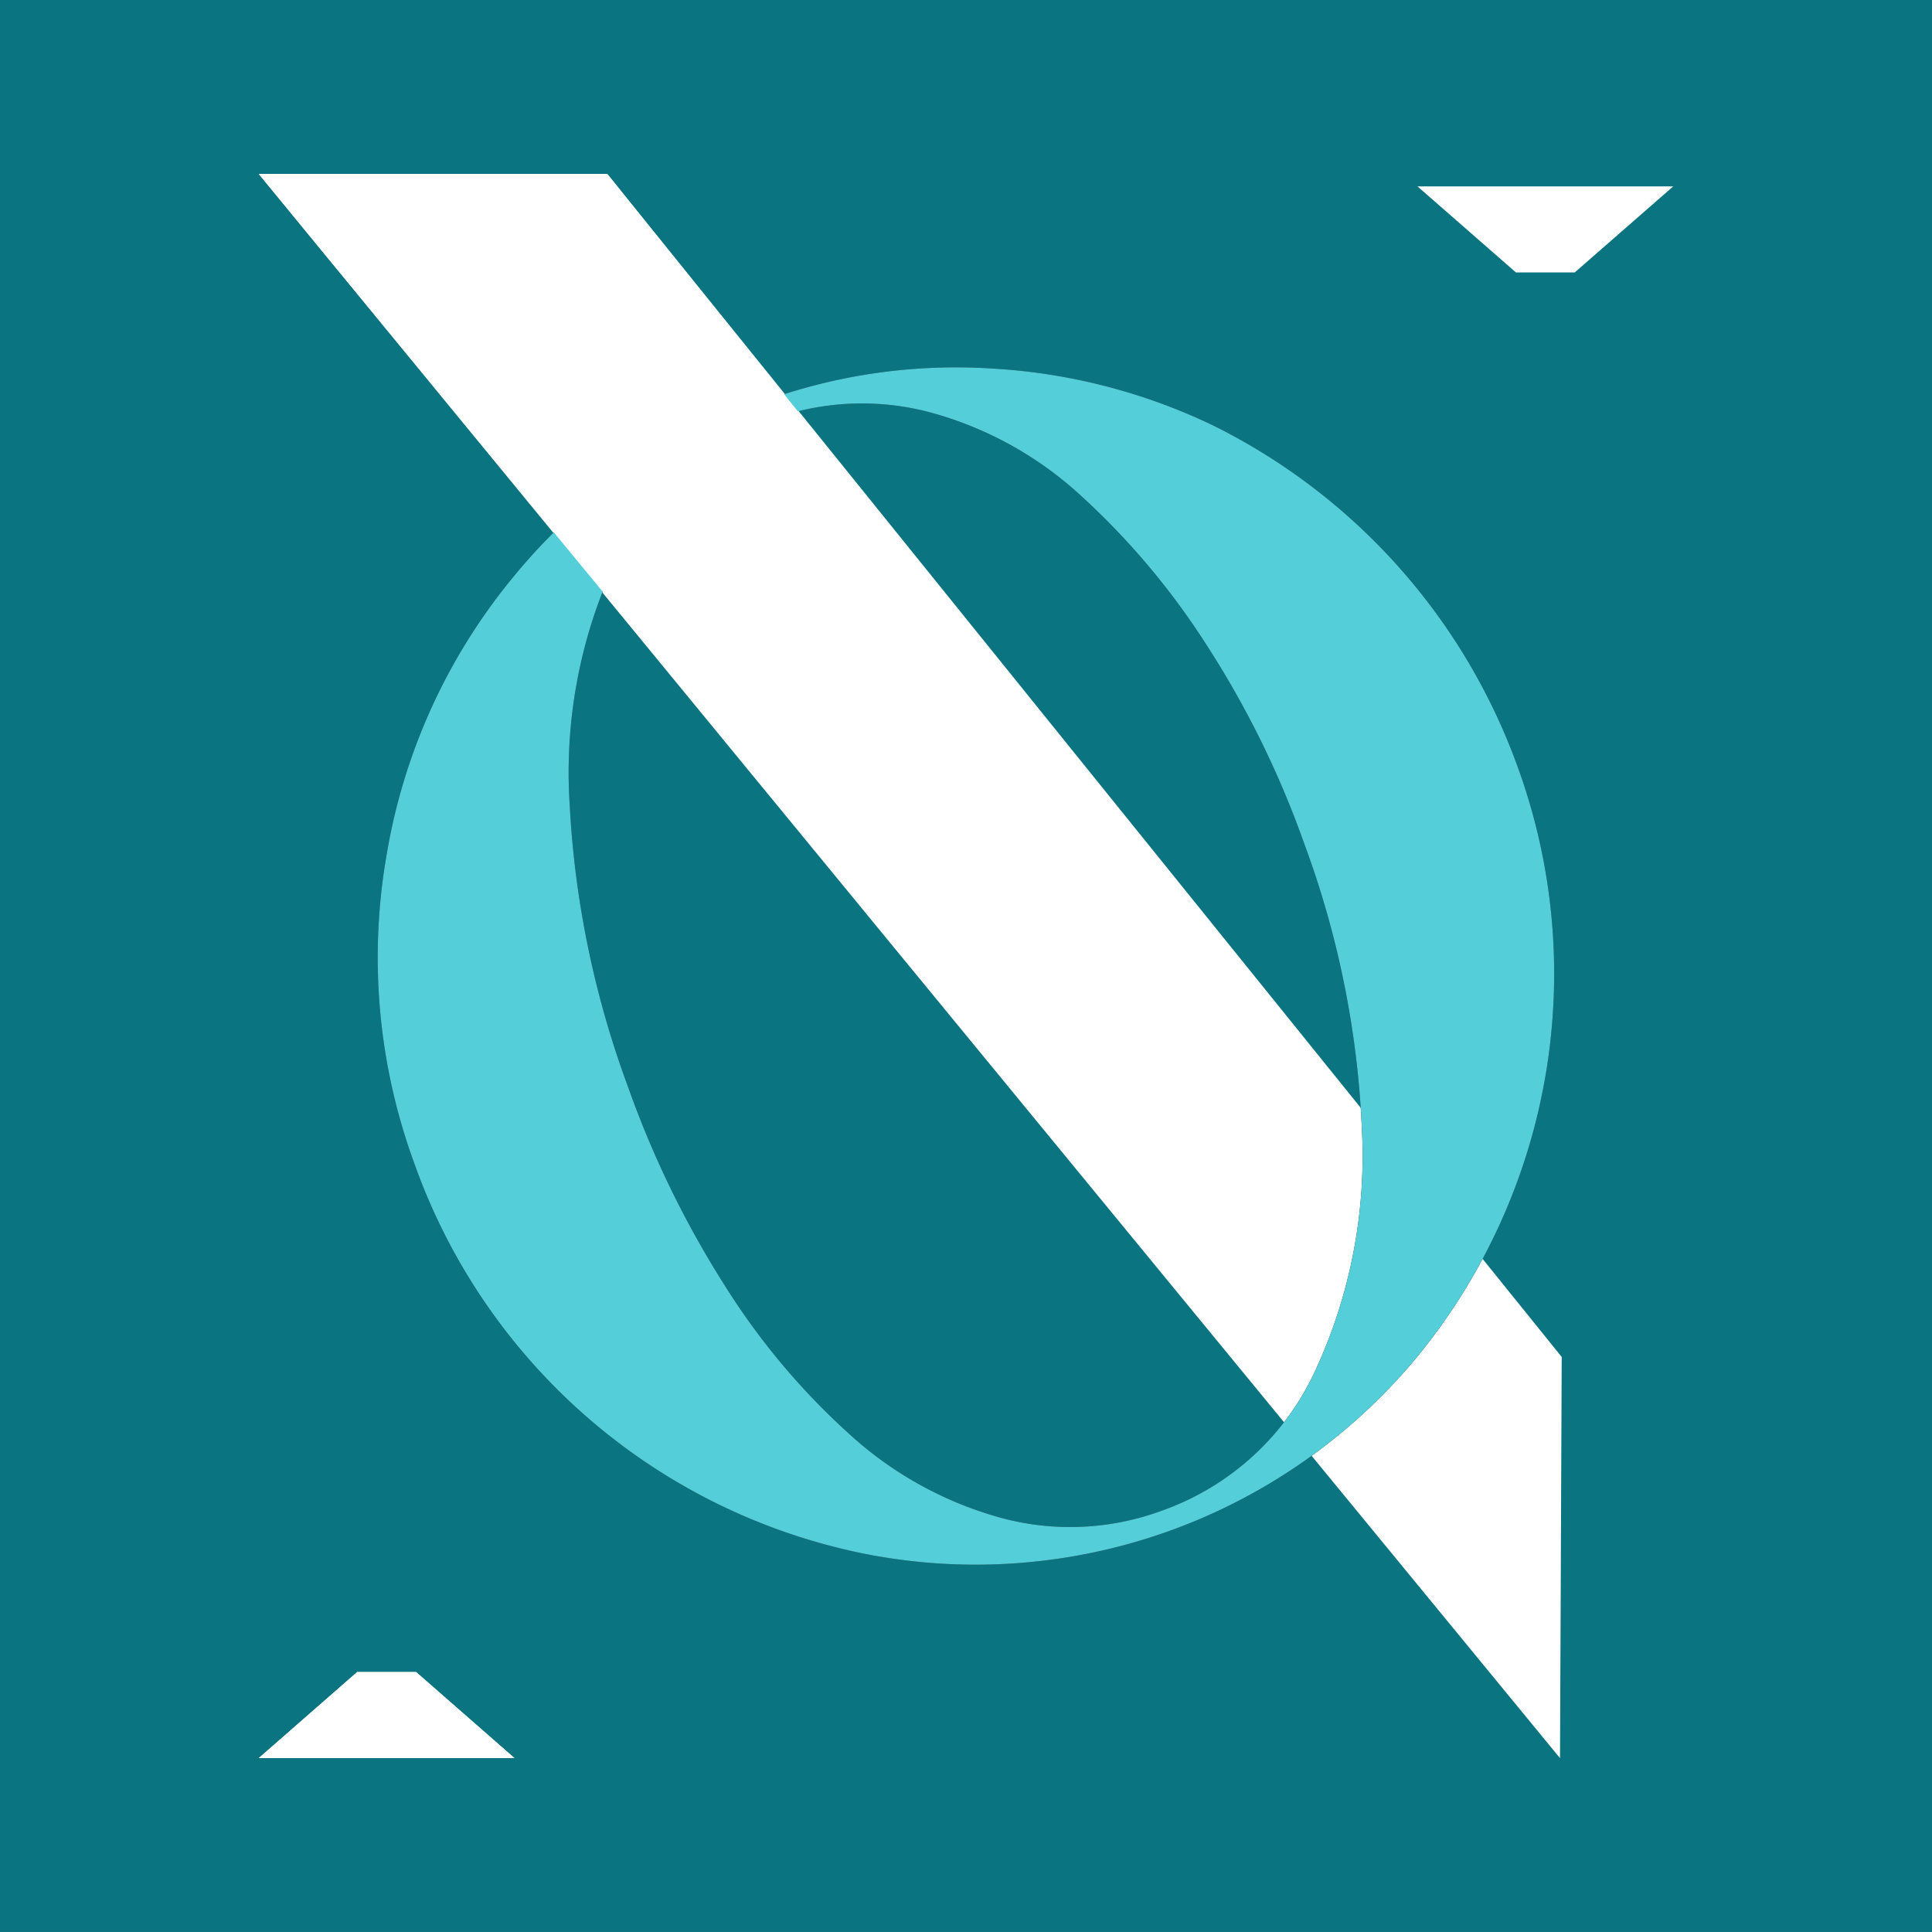
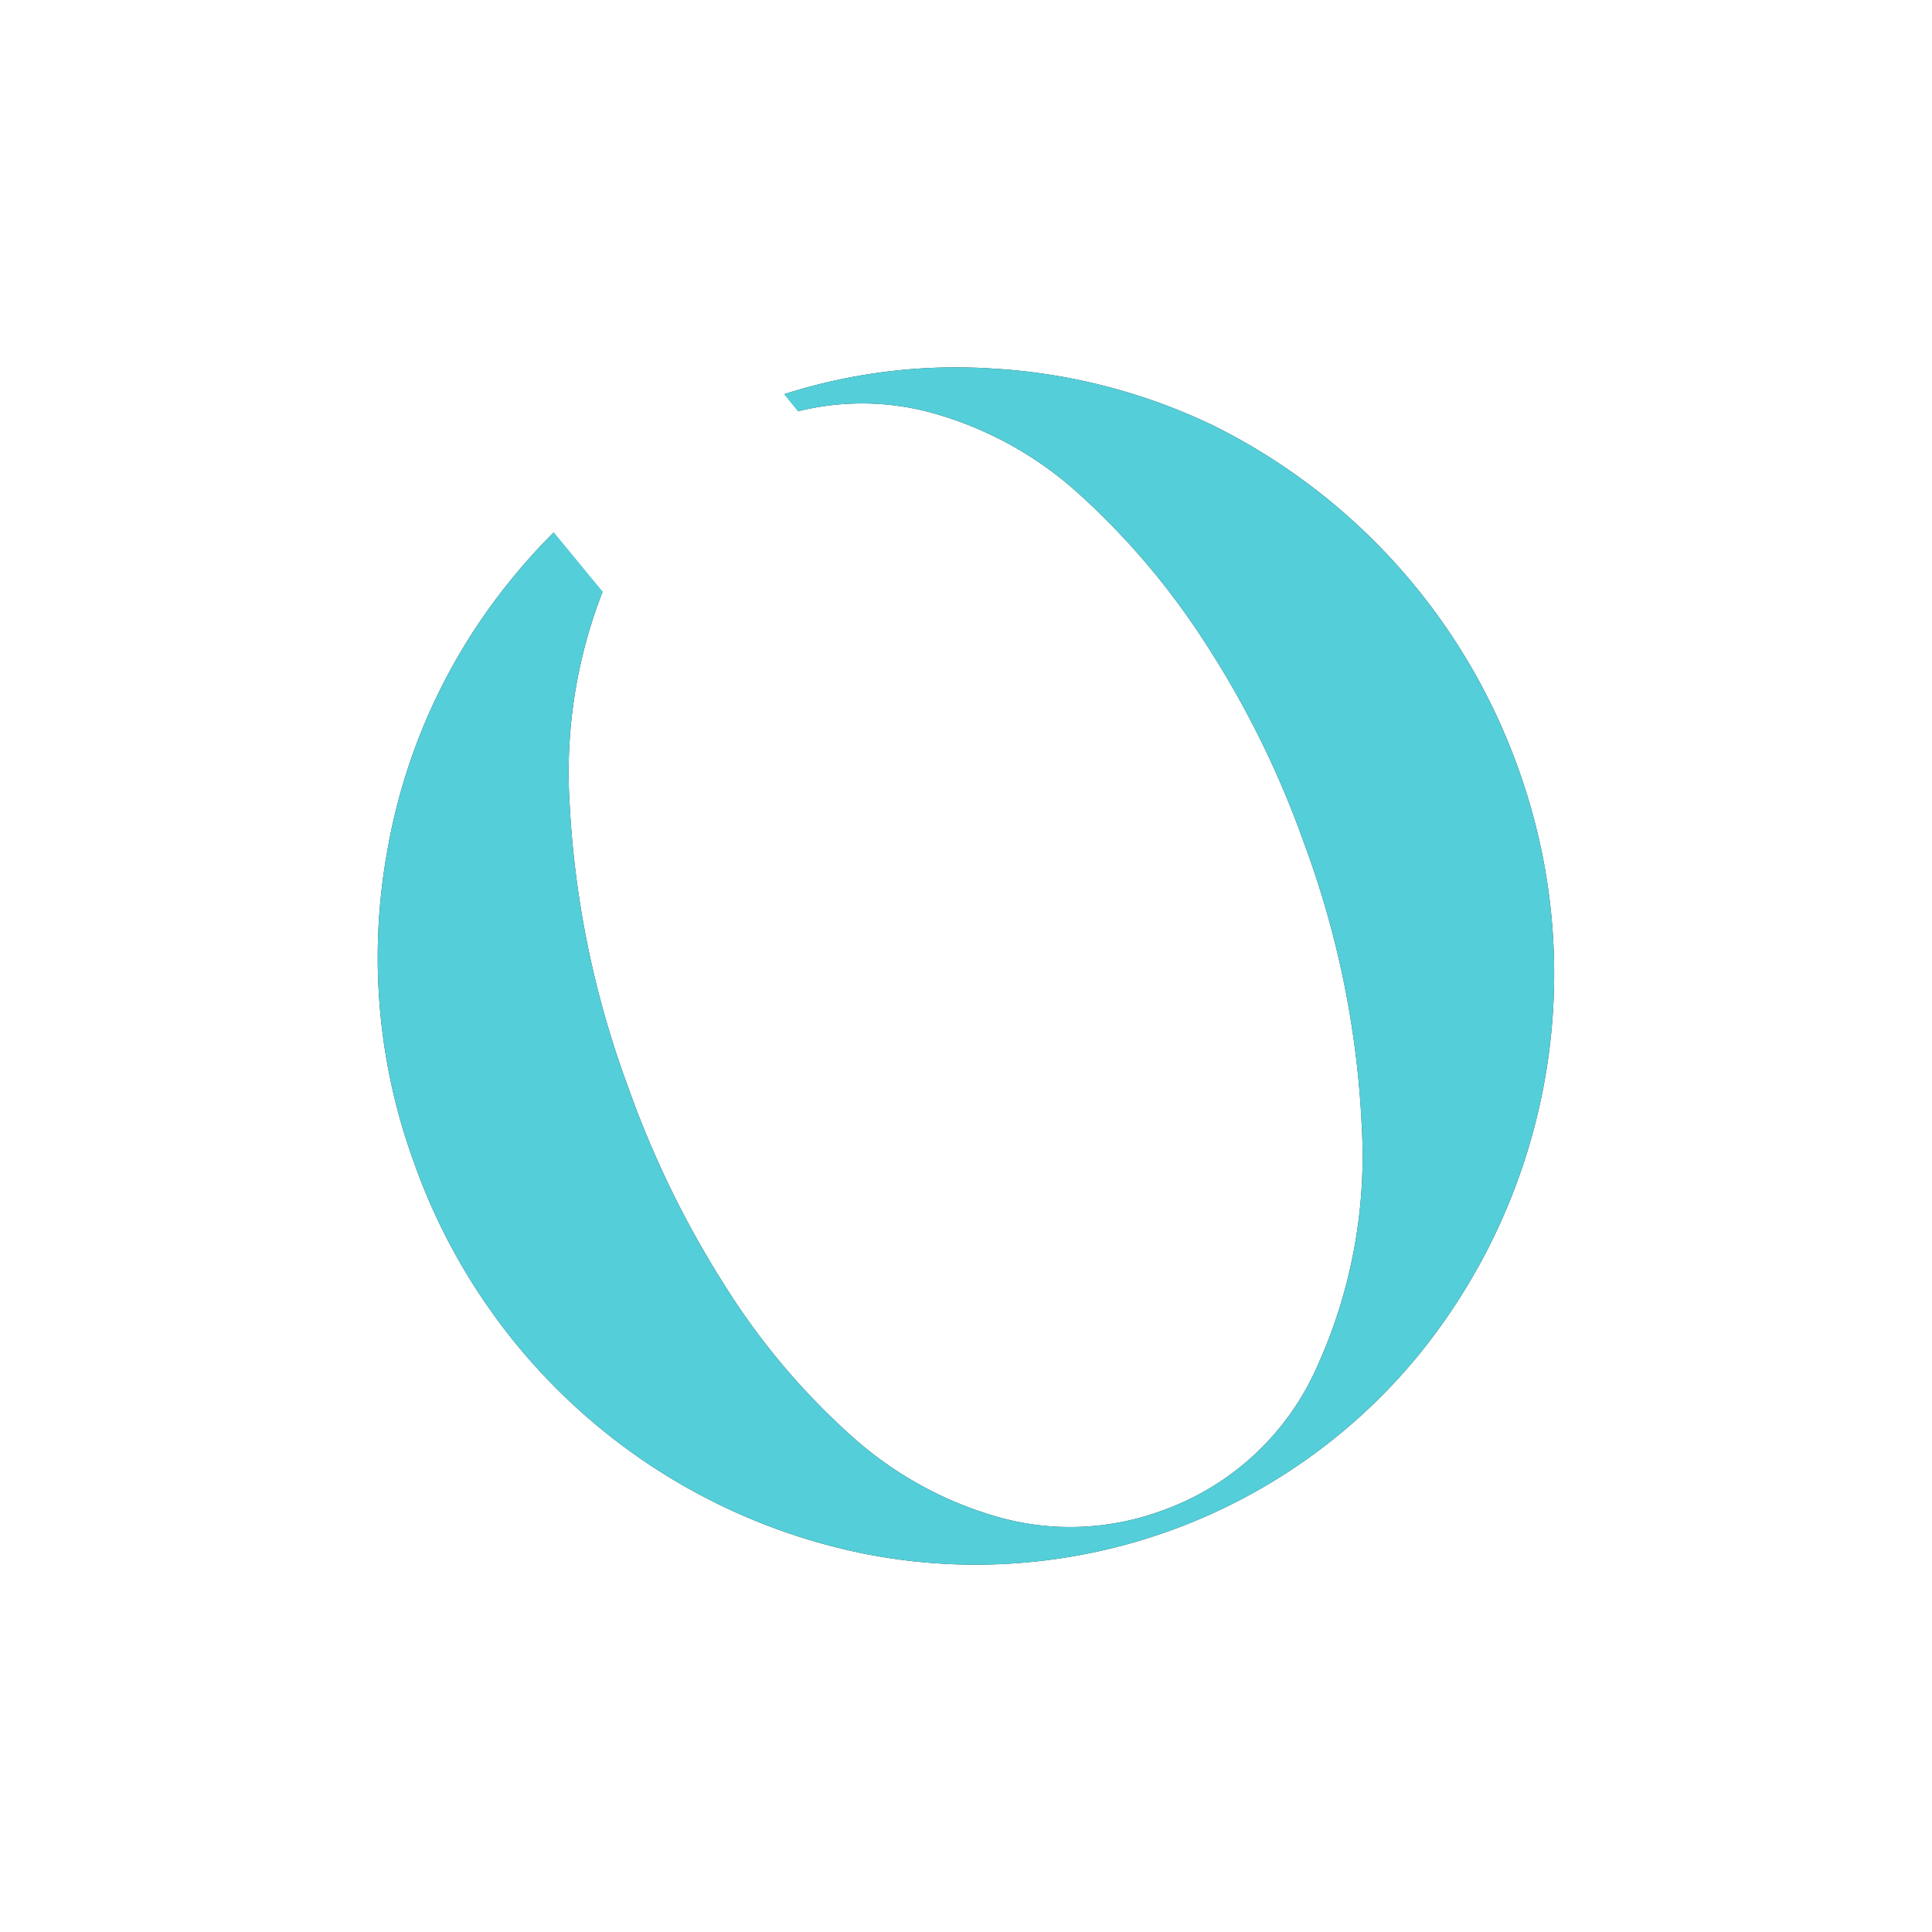
<svg xmlns="http://www.w3.org/2000/svg" id="Groupe_28" data-name="Groupe 28" width="98.011" height="98.01" viewBox="0 0 98.011 98.01">
  <defs>
    <clipPath id="clip-path">
      <path id="Tracé_66" data-name="Tracé 66" d="M0,62.711H98.011V-35.3H0Z" transform="translate(0 35.3)" fill="none" />
    </clipPath>
  </defs>
-   <path id="Tracé_60" data-name="Tracé 60" d="M0,62.711H98.011V-35.3H0Z" transform="translate(0 35.3)" fill="#0a7480" />
  <g id="Groupe_19" data-name="Groupe 19" transform="translate(71.911 9.455)">
    <path id="Tracé_61" data-name="Tracé 61" d="M3.194,2.793-1.8-1.572H11.174L6.179,2.793Z" transform="translate(1.798 1.572)" fill="#fff" />
  </g>
  <g id="Groupe_24" data-name="Groupe 24" transform="translate(0 0)" clip-path="url(#clip-path)">
    <g id="Groupe_20" data-name="Groupe 20" transform="translate(13.126 8.822)">
      <path id="Tracé_62" data-name="Tracé 62" d="M0,0H17.681L66.1,60.017l-.086,20.352S.23.308,0,0M4.995,76,0,80.369H12.975L7.98,76Z" fill="#fff" />
    </g>
    <g id="Groupe_21" data-name="Groupe 21" transform="translate(19.166 18.635)">
      <path id="Tracé_63" data-name="Tracé 63" d="M12.524,1.1A28.575,28.575,0,0,1,24.2-.551a29.764,29.764,0,0,1,11.12,2.879A31.1,31.1,0,0,1,50.784,19.673a30.652,30.652,0,0,1-5.048,29.834,29.054,29.054,0,0,1-28.068,10.07A30.654,30.654,0,0,1-5.2,39.761a30.314,30.314,0,0,1-1.394-15.7A29.827,29.827,0,0,1-.134,9.966,28.627,28.627,0,0,1,12.524,1.1m0,0A28.575,28.575,0,0,1,24.2-.551a29.764,29.764,0,0,1,11.12,2.879A31.1,31.1,0,0,1,50.784,19.673a30.652,30.652,0,0,1-5.048,29.834,29.054,29.054,0,0,1-28.068,10.07A30.654,30.654,0,0,1-5.2,39.761a30.314,30.314,0,0,1-1.394-15.7A29.827,29.827,0,0,1-.134,9.966,28.627,28.627,0,0,1,12.524,1.1m20.2,56.294a13.539,13.539,0,0,0,7.846-7.233,25.893,25.893,0,0,0,2.3-12.25A47.513,47.513,0,0,0,39.953,23.56a48.088,48.088,0,0,0-4.959-10.09A37.713,37.713,0,0,0,28.55,5.832a18.366,18.366,0,0,0-7.56-4.159,13.426,13.426,0,0,0-8.124.372A13.66,13.66,0,0,0,4.983,9.292a25.247,25.247,0,0,0-2.3,12.25A48.529,48.529,0,0,0,5.641,35.874a49.7,49.7,0,0,0,4.92,10.1A35.606,35.606,0,0,0,17,53.613a18.758,18.758,0,0,0,7.6,4.145,13.439,13.439,0,0,0,8.121-.372m0,0a13.539,13.539,0,0,0,7.846-7.233,25.893,25.893,0,0,0,2.3-12.25A47.513,47.513,0,0,0,39.953,23.56a48.088,48.088,0,0,0-4.959-10.09A37.713,37.713,0,0,0,28.55,5.832a18.366,18.366,0,0,0-7.56-4.159,13.426,13.426,0,0,0-8.124.372A13.66,13.66,0,0,0,4.983,9.292a25.247,25.247,0,0,0-2.3,12.25A48.529,48.529,0,0,0,5.641,35.874a49.7,49.7,0,0,0,4.92,10.1A35.606,35.606,0,0,0,17,53.613a18.758,18.758,0,0,0,7.6,4.145,13.439,13.439,0,0,0,8.121-.372" transform="translate(7.05 0.617)" fill="#2b2e34" />
    </g>
    <g id="Groupe_22" data-name="Groupe 22" transform="translate(19.166 18.635)">
      <path id="Tracé_64" data-name="Tracé 64" d="M12.524,1.1A28.575,28.575,0,0,1,24.2-.551a29.764,29.764,0,0,1,11.12,2.879A31.1,31.1,0,0,1,50.784,19.673a30.652,30.652,0,0,1-5.048,29.834,29.054,29.054,0,0,1-28.068,10.07A30.654,30.654,0,0,1-5.2,39.761a30.314,30.314,0,0,1-1.394-15.7A29.827,29.827,0,0,1-.134,9.966,28.627,28.627,0,0,1,12.524,1.1m0,0A28.575,28.575,0,0,1,24.2-.551a29.764,29.764,0,0,1,11.12,2.879A31.1,31.1,0,0,1,50.784,19.673a30.652,30.652,0,0,1-5.048,29.834,29.054,29.054,0,0,1-28.068,10.07A30.654,30.654,0,0,1-5.2,39.761a30.314,30.314,0,0,1-1.394-15.7A29.827,29.827,0,0,1-.134,9.966,28.627,28.627,0,0,1,12.524,1.1m20.2,56.294a13.539,13.539,0,0,0,7.846-7.233,25.893,25.893,0,0,0,2.3-12.25A47.513,47.513,0,0,0,39.953,23.56a48.088,48.088,0,0,0-4.959-10.09A37.713,37.713,0,0,0,28.55,5.832a18.366,18.366,0,0,0-7.56-4.159,13.426,13.426,0,0,0-8.124.372A13.66,13.66,0,0,0,4.983,9.292a25.247,25.247,0,0,0-2.3,12.25A48.529,48.529,0,0,0,5.641,35.874a49.7,49.7,0,0,0,4.92,10.1A35.606,35.606,0,0,0,17,53.613a18.758,18.758,0,0,0,7.6,4.145,13.439,13.439,0,0,0,8.121-.372m0,0a13.539,13.539,0,0,0,7.846-7.233,25.893,25.893,0,0,0,2.3-12.25A47.513,47.513,0,0,0,39.953,23.56a48.088,48.088,0,0,0-4.959-10.09A37.713,37.713,0,0,0,28.55,5.832a18.366,18.366,0,0,0-7.56-4.159,13.426,13.426,0,0,0-8.124.372A13.66,13.66,0,0,0,4.983,9.292a25.247,25.247,0,0,0-2.3,12.25A48.529,48.529,0,0,0,5.641,35.874a49.7,49.7,0,0,0,4.92,10.1A35.606,35.606,0,0,0,17,53.613a18.758,18.758,0,0,0,7.6,4.145,13.439,13.439,0,0,0,8.121-.372" transform="translate(7.05 0.617)" fill="#54ced8" />
    </g>
    <g id="Groupe_23" data-name="Groupe 23" transform="translate(13.126 8.822)">
      <path id="Tracé_65" data-name="Tracé 65" d="M0,0H17.681L49.519,39.66l-.086,20.352S.23.308,0,0M4.995,76,0,80.369H12.975L7.98,76Z" fill="#fff" />
    </g>
  </g>
</svg>